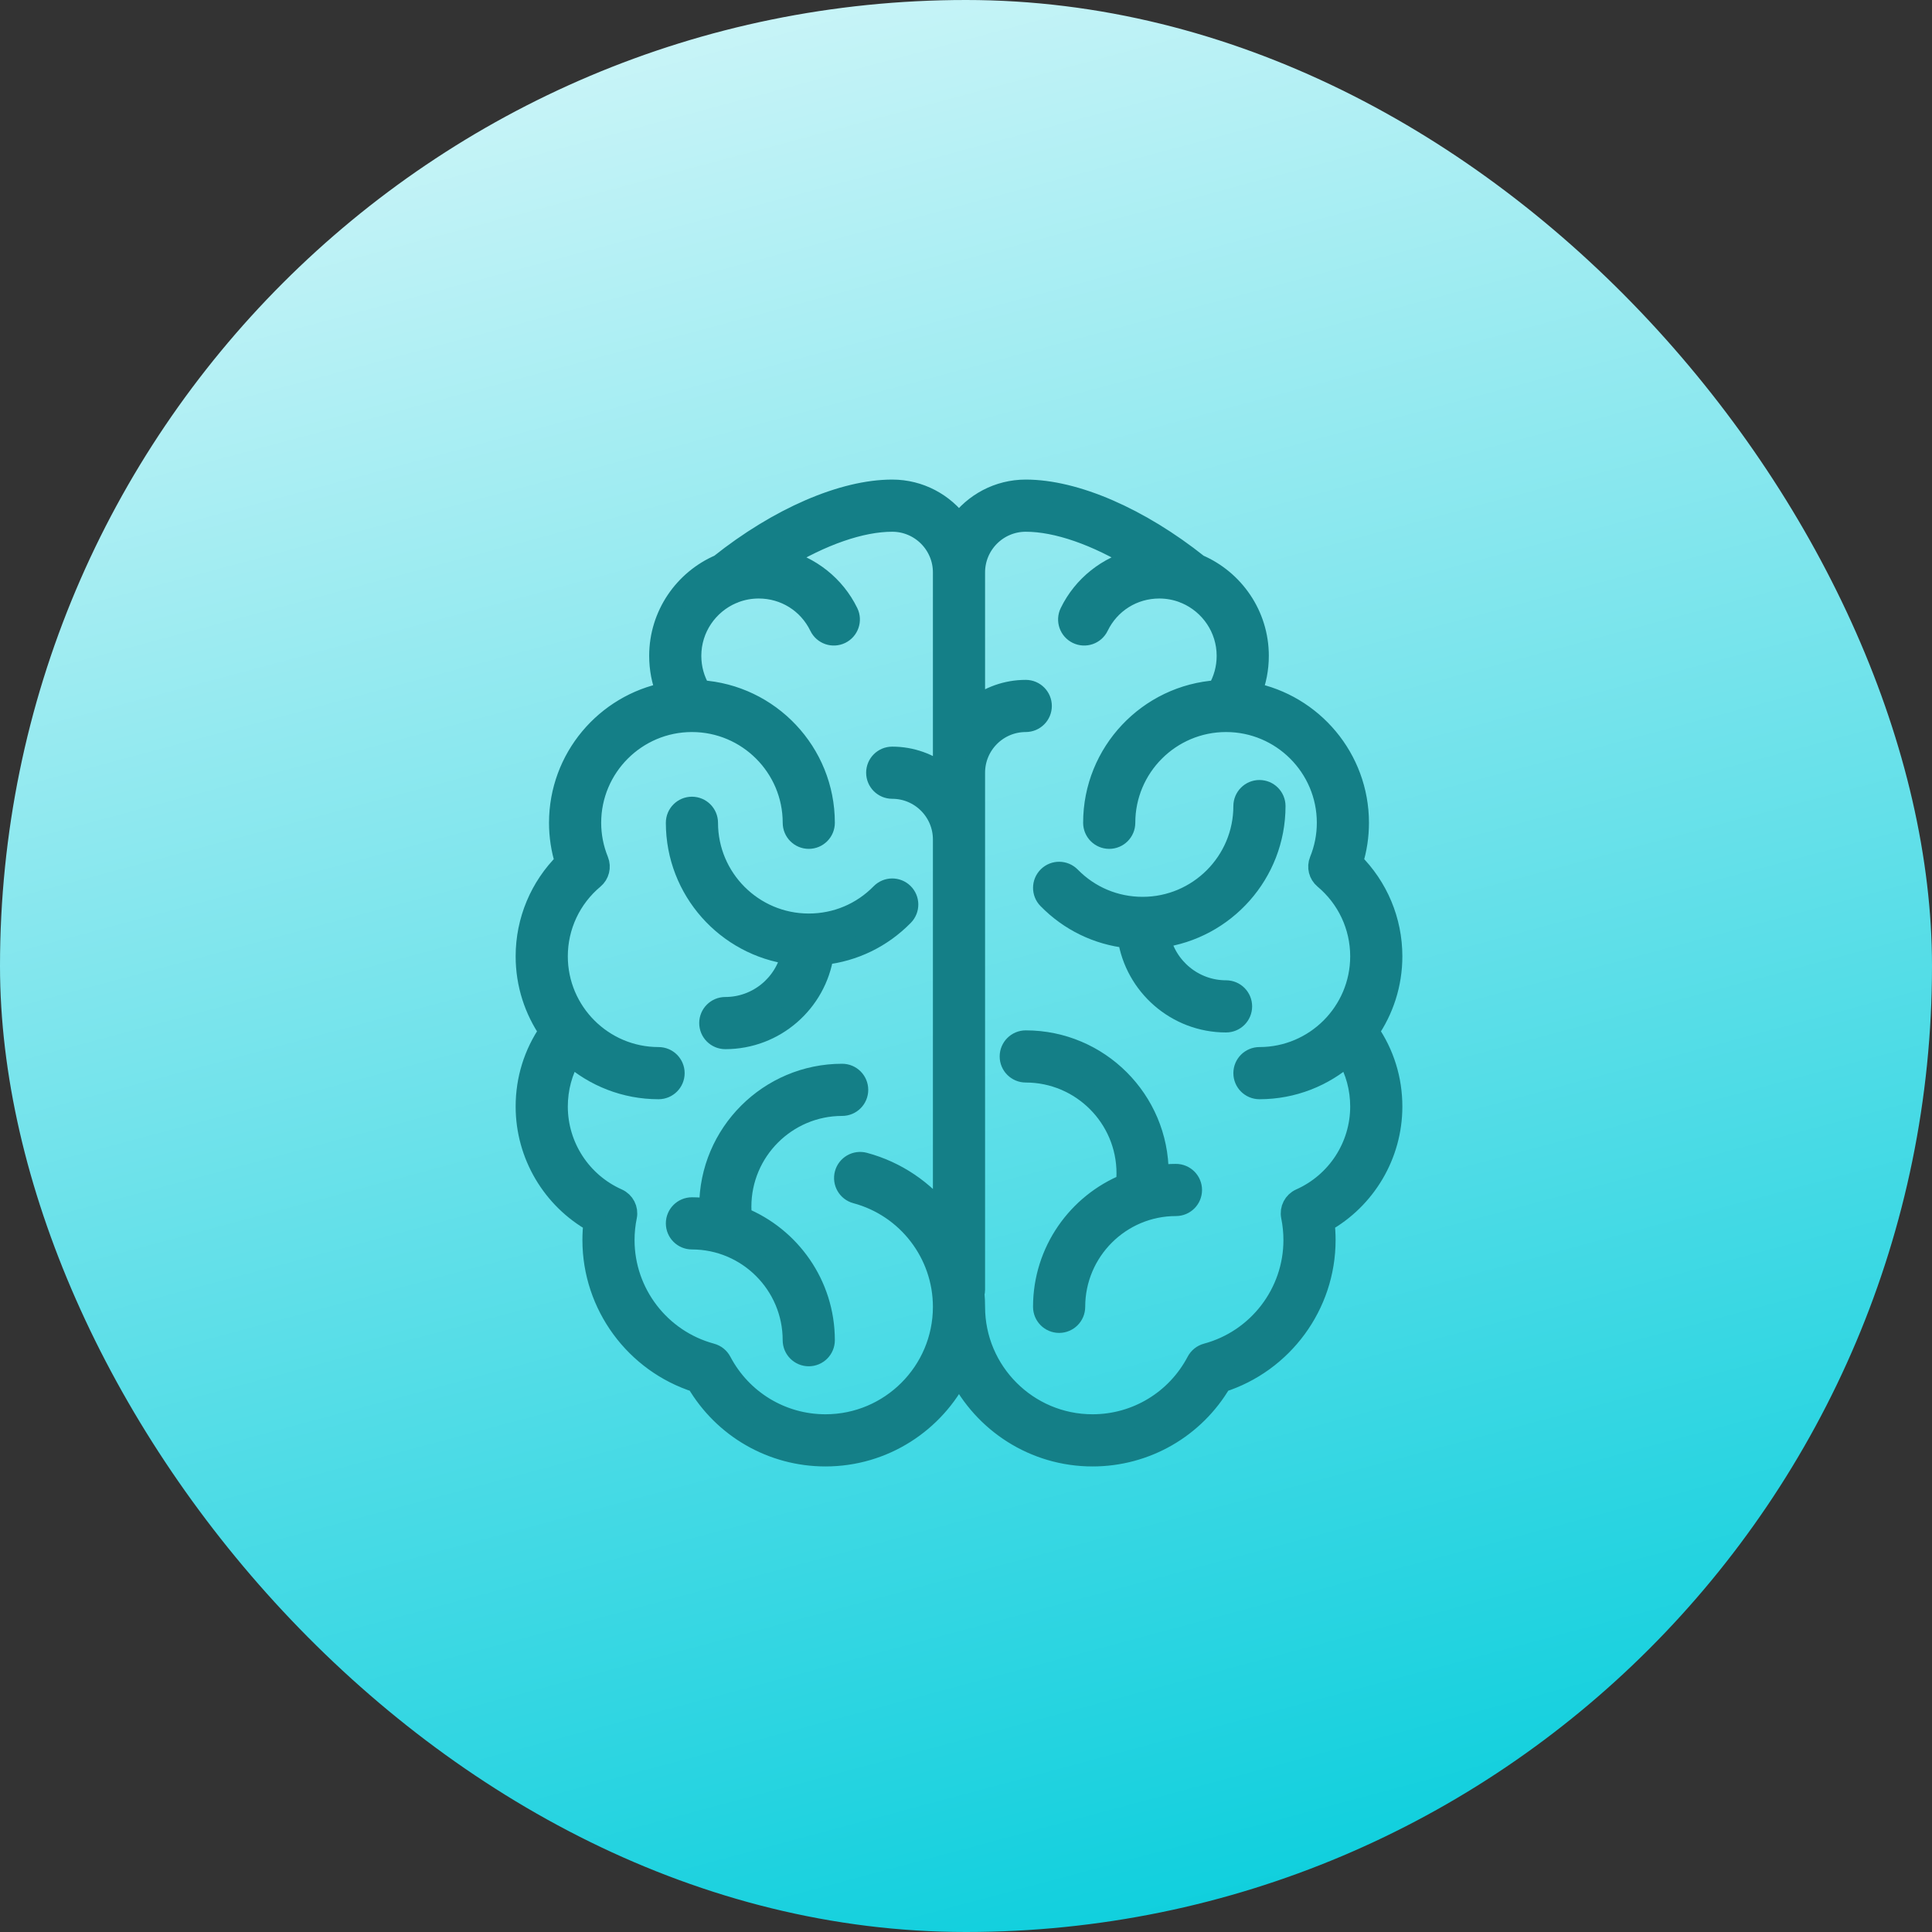
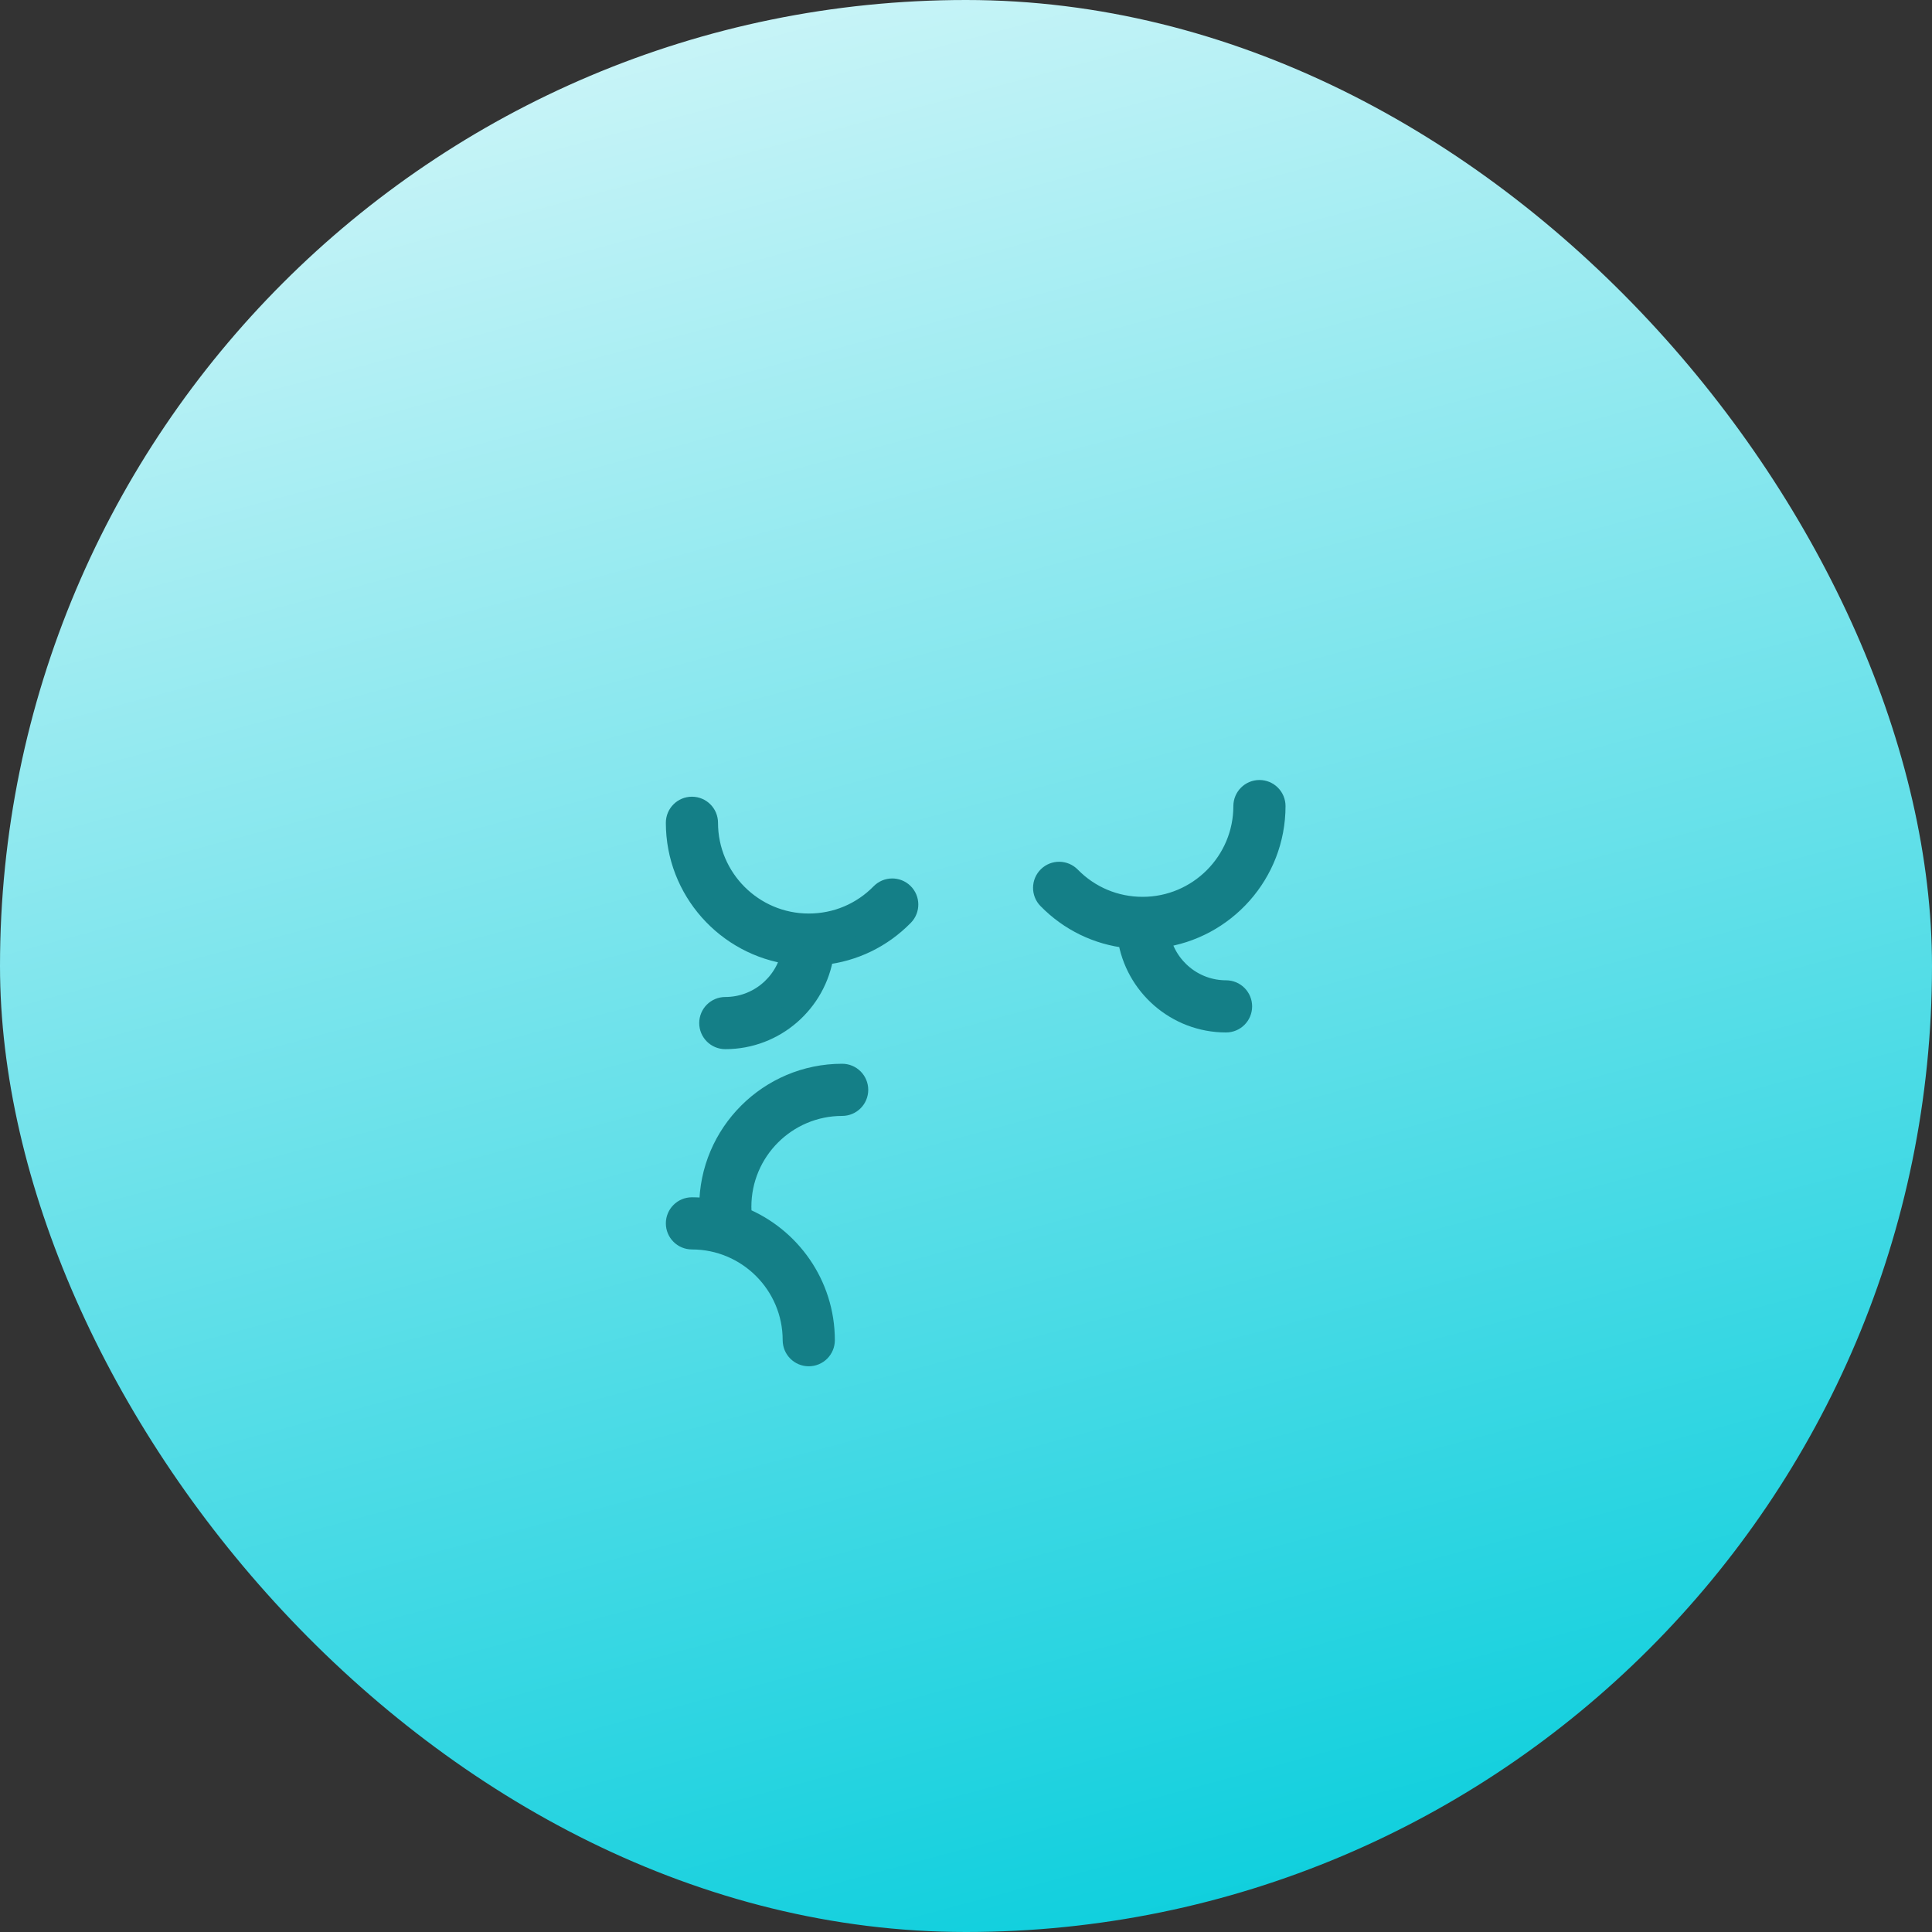
<svg xmlns="http://www.w3.org/2000/svg" width="70" height="70" viewBox="0 0 70 70" fill="none">
  <rect x="0" y="0" width="70" height="70" fill="#333333" stroke="none" />
  <rect width="70" height="70" rx="35" fill="url(#paint0_linear_340_2346)" />
  <path d="M28.679 34.569C28.438 35.672 27.454 36.501 26.279 36.501C25.966 36.501 25.712 36.755 25.712 37.068C25.712 37.381 25.966 37.635 26.279 37.635C28.077 37.635 29.569 36.308 29.83 34.582C30.93 34.463 31.946 33.973 32.732 33.17C32.951 32.947 32.948 32.587 32.724 32.368C32.5 32.149 32.141 32.153 31.922 32.377C31.227 33.086 30.297 33.477 29.303 33.477C27.282 33.477 25.637 31.833 25.637 29.811C25.637 29.498 25.383 29.244 25.07 29.244C24.757 29.244 24.503 29.498 24.503 29.811C24.503 32.246 26.326 34.262 28.679 34.569Z" fill="#147F87" stroke="#147F87" stroke-width="0.756" />
  <path d="M31.08 39.487C31.08 39.174 30.826 38.92 30.513 38.92C27.866 38.92 25.712 41.073 25.712 43.72C25.712 43.748 25.713 43.775 25.714 43.802C25.503 43.774 25.288 43.758 25.07 43.758C24.757 43.758 24.503 44.012 24.503 44.325C24.503 44.638 24.757 44.892 25.07 44.892C27.091 44.892 28.736 46.536 28.736 48.558C28.736 48.871 28.99 49.125 29.303 49.125C29.616 49.125 29.87 48.871 29.87 48.558C29.87 46.547 28.626 44.821 26.867 44.108C26.853 43.98 26.846 43.85 26.846 43.72C26.846 41.699 28.491 40.054 30.513 40.054C30.826 40.054 31.08 39.8 31.08 39.487Z" fill="#147F87" stroke="#147F87" stroke-width="0.756" />
-   <path d="M50.432 34.649C50.432 33.358 49.916 32.135 49.005 31.235C49.15 30.774 49.222 30.296 49.222 29.811C49.222 27.477 47.548 25.528 45.337 25.099C45.506 24.678 45.594 24.227 45.594 23.763C45.594 22.285 44.696 21.013 43.416 20.463C41.285 18.765 38.954 17.754 37.165 17.754C36.171 17.754 35.289 18.243 34.746 18.992C34.203 18.243 33.322 17.754 32.327 17.754C30.539 17.754 28.207 18.765 26.076 20.463C24.797 21.013 23.899 22.285 23.899 23.763C23.899 24.227 23.986 24.678 24.155 25.099C21.945 25.528 20.27 27.477 20.27 29.811C20.27 30.296 20.343 30.774 20.487 31.235C19.576 32.135 19.061 33.358 19.061 34.649C19.061 35.658 19.374 36.595 19.908 37.368C19.353 38.171 19.061 39.106 19.061 40.092C19.061 41.837 20.012 43.436 21.519 44.279C21.493 44.495 21.48 44.712 21.48 44.93C21.48 47.284 23.015 49.365 25.243 50.075C26.213 51.734 27.978 52.754 29.908 52.754C32.025 52.754 33.859 51.531 34.746 49.755C35.633 51.531 37.468 52.754 39.584 52.754C41.515 52.754 43.28 51.734 44.249 50.075C46.477 49.365 48.013 47.284 48.013 44.93C48.013 44.712 48 44.495 47.974 44.279C49.48 43.436 50.432 41.837 50.432 40.092C50.432 39.106 50.139 38.171 49.584 37.368C50.118 36.595 50.432 35.658 50.432 34.649ZM29.908 51.62C28.319 51.62 26.87 50.743 26.128 49.333C26.054 49.193 25.926 49.09 25.773 49.049C23.913 48.548 22.613 46.854 22.613 44.93C22.613 44.642 22.642 44.353 22.7 44.072C22.753 43.812 22.617 43.549 22.375 43.441C21.05 42.852 20.195 41.538 20.195 40.092C20.195 39.434 20.365 38.806 20.69 38.249C21.537 38.995 22.646 39.449 23.861 39.449C24.174 39.449 24.428 39.195 24.428 38.882C24.428 38.569 24.174 38.315 23.861 38.315C21.839 38.315 20.195 36.671 20.195 34.649C20.195 33.561 20.675 32.535 21.512 31.835C21.701 31.677 21.766 31.415 21.674 31.187C21.495 30.746 21.404 30.283 21.404 29.811C21.404 27.789 23.049 26.145 25.07 26.145C27.092 26.145 28.737 27.789 28.737 29.811C28.737 30.124 28.99 30.378 29.303 30.378C29.617 30.378 29.87 30.124 29.87 29.811C29.87 27.268 27.882 25.181 25.379 25.022C25.152 24.642 25.032 24.211 25.032 23.763C25.032 22.753 25.646 21.883 26.52 21.506C26.554 21.496 26.587 21.483 26.619 21.466C26.89 21.363 27.183 21.307 27.489 21.307C28.439 21.307 29.286 21.837 29.701 22.692C29.838 22.974 30.177 23.091 30.459 22.954C30.74 22.817 30.858 22.478 30.721 22.197C30.247 21.221 29.351 20.52 28.318 20.272C29.765 19.389 31.19 18.888 32.327 18.888C33.349 18.888 34.179 19.718 34.179 20.74V28.076C33.67 27.672 33.026 27.43 32.327 27.43C32.014 27.43 31.76 27.683 31.76 27.997C31.76 28.31 32.014 28.564 32.327 28.564C33.349 28.564 34.179 29.394 34.179 30.416V44.044C33.474 43.134 32.481 42.448 31.312 42.134C31.009 42.053 30.698 42.232 30.617 42.534C30.536 42.837 30.715 43.148 31.017 43.229C32.879 43.729 34.179 45.423 34.179 47.349C34.179 49.704 32.263 51.62 29.908 51.62ZM47.118 43.441C46.875 43.549 46.74 43.812 46.793 44.072C46.85 44.353 46.879 44.642 46.879 44.93C46.879 46.855 45.58 48.548 43.719 49.049C43.567 49.09 43.438 49.193 43.365 49.333C42.623 50.743 41.174 51.62 39.584 51.62C37.229 51.62 35.313 49.704 35.313 47.349C35.313 47.189 35.306 47.031 35.292 46.875C35.306 46.826 35.313 46.775 35.313 46.723V27.997C35.313 26.975 36.144 26.145 37.165 26.145C37.478 26.145 37.732 25.891 37.732 25.578C37.732 25.265 37.478 25.011 37.165 25.011C36.466 25.011 35.823 25.253 35.313 25.657V20.74C35.313 19.718 36.144 18.888 37.165 18.888C38.303 18.888 39.727 19.389 41.174 20.272C40.142 20.52 39.245 21.221 38.772 22.197C38.635 22.478 38.752 22.817 39.034 22.954C39.316 23.091 39.655 22.974 39.792 22.692C40.207 21.837 41.054 21.307 42.003 21.307C42.31 21.307 42.603 21.363 42.874 21.466C42.906 21.483 42.939 21.496 42.972 21.506C43.846 21.883 44.46 22.753 44.46 23.763C44.46 24.211 44.341 24.642 44.114 25.022C41.61 25.181 39.622 27.268 39.622 29.811C39.622 30.124 39.876 30.378 40.189 30.378C40.502 30.378 40.756 30.124 40.756 29.811C40.756 27.789 42.401 26.145 44.422 26.145C46.444 26.145 48.089 27.789 48.089 29.811C48.089 30.283 47.998 30.746 47.819 31.187C47.726 31.415 47.792 31.677 47.981 31.835C48.818 32.535 49.298 33.561 49.298 34.649C49.298 36.671 47.653 38.315 45.632 38.315C45.319 38.315 45.065 38.569 45.065 38.882C45.065 39.195 45.319 39.449 45.632 39.449C46.846 39.449 47.956 38.995 48.802 38.249C49.128 38.806 49.298 39.434 49.298 40.092C49.298 41.538 48.442 42.852 47.118 43.441Z" fill="#147F87" stroke="#147F87" stroke-width="0.756" />
  <path d="M44.422 35.896C43.248 35.896 42.264 35.068 42.023 33.964C44.376 33.657 46.199 31.641 46.199 29.206C46.199 28.893 45.945 28.639 45.632 28.639C45.319 28.639 45.065 28.893 45.065 29.206C45.065 31.228 43.42 32.872 41.399 32.872C40.405 32.872 39.475 32.481 38.78 31.772C38.56 31.548 38.202 31.544 37.978 31.763C37.754 31.983 37.75 32.342 37.97 32.565C38.756 33.368 39.772 33.858 40.872 33.977C41.132 35.703 42.625 37.03 44.422 37.03C44.736 37.03 44.989 36.776 44.989 36.463C44.989 36.15 44.736 35.896 44.422 35.896Z" fill="#147F87" stroke="#147F87" stroke-width="0.756" />
-   <path d="M42.607 42.548C42.389 42.548 42.174 42.565 41.963 42.593C41.964 42.566 41.965 42.538 41.965 42.511C41.965 39.864 39.812 37.71 37.165 37.71C36.852 37.71 36.598 37.964 36.598 38.277C36.598 38.591 36.852 38.844 37.165 38.844C39.186 38.844 40.831 40.489 40.831 42.511C40.831 42.64 40.824 42.77 40.811 42.899C39.052 43.611 37.807 45.337 37.807 47.349C37.807 47.662 38.061 47.916 38.374 47.916C38.687 47.916 38.941 47.662 38.941 47.349C38.941 45.327 40.586 43.682 42.607 43.682C42.92 43.682 43.174 43.429 43.174 43.115C43.174 42.802 42.92 42.548 42.607 42.548Z" fill="#147F87" stroke="#147F87" stroke-width="0.756" />
  <defs>
    <linearGradient id="paint0_linear_340_2346" x1="45.821" y1="75" x2="20.5" y2="-19.5" gradientUnits="userSpaceOnUse">
      <stop stop-color="#00CCDB" />
      <stop offset="1" stop-color="white" />
    </linearGradient>
  </defs>
</svg>